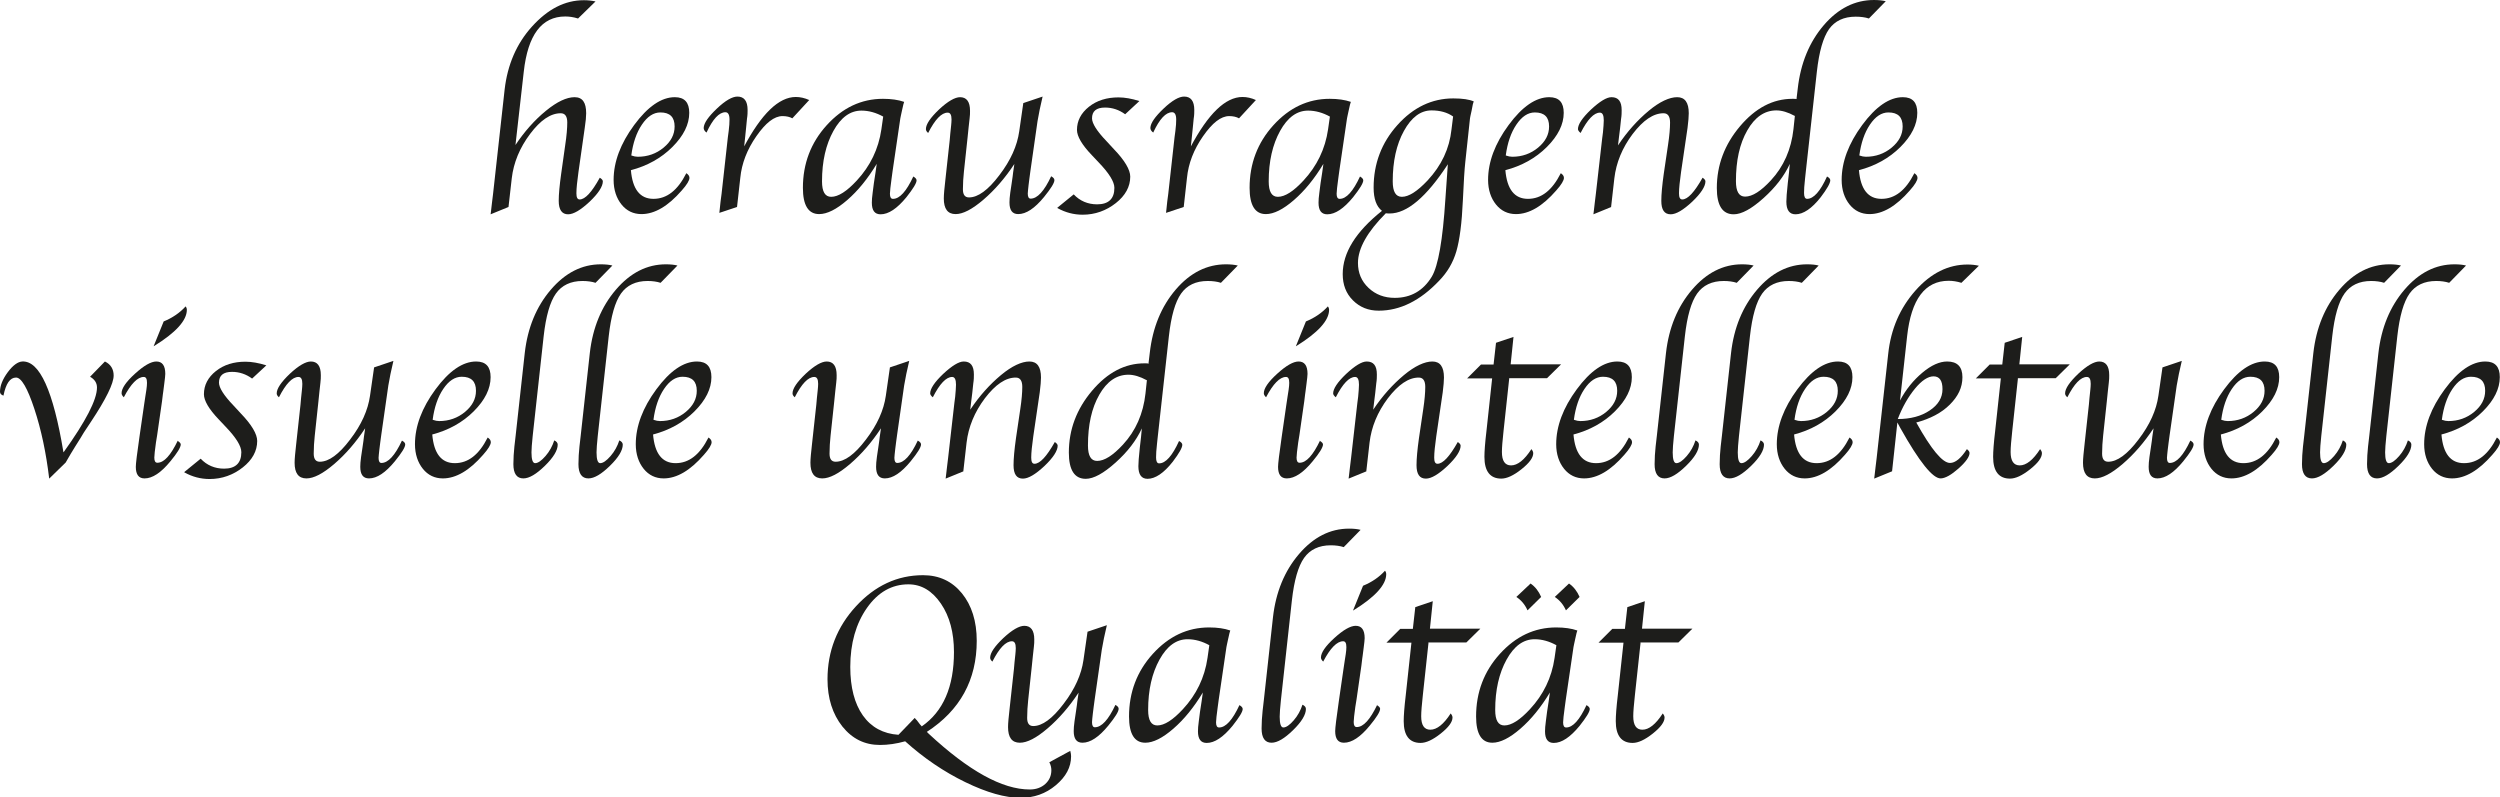
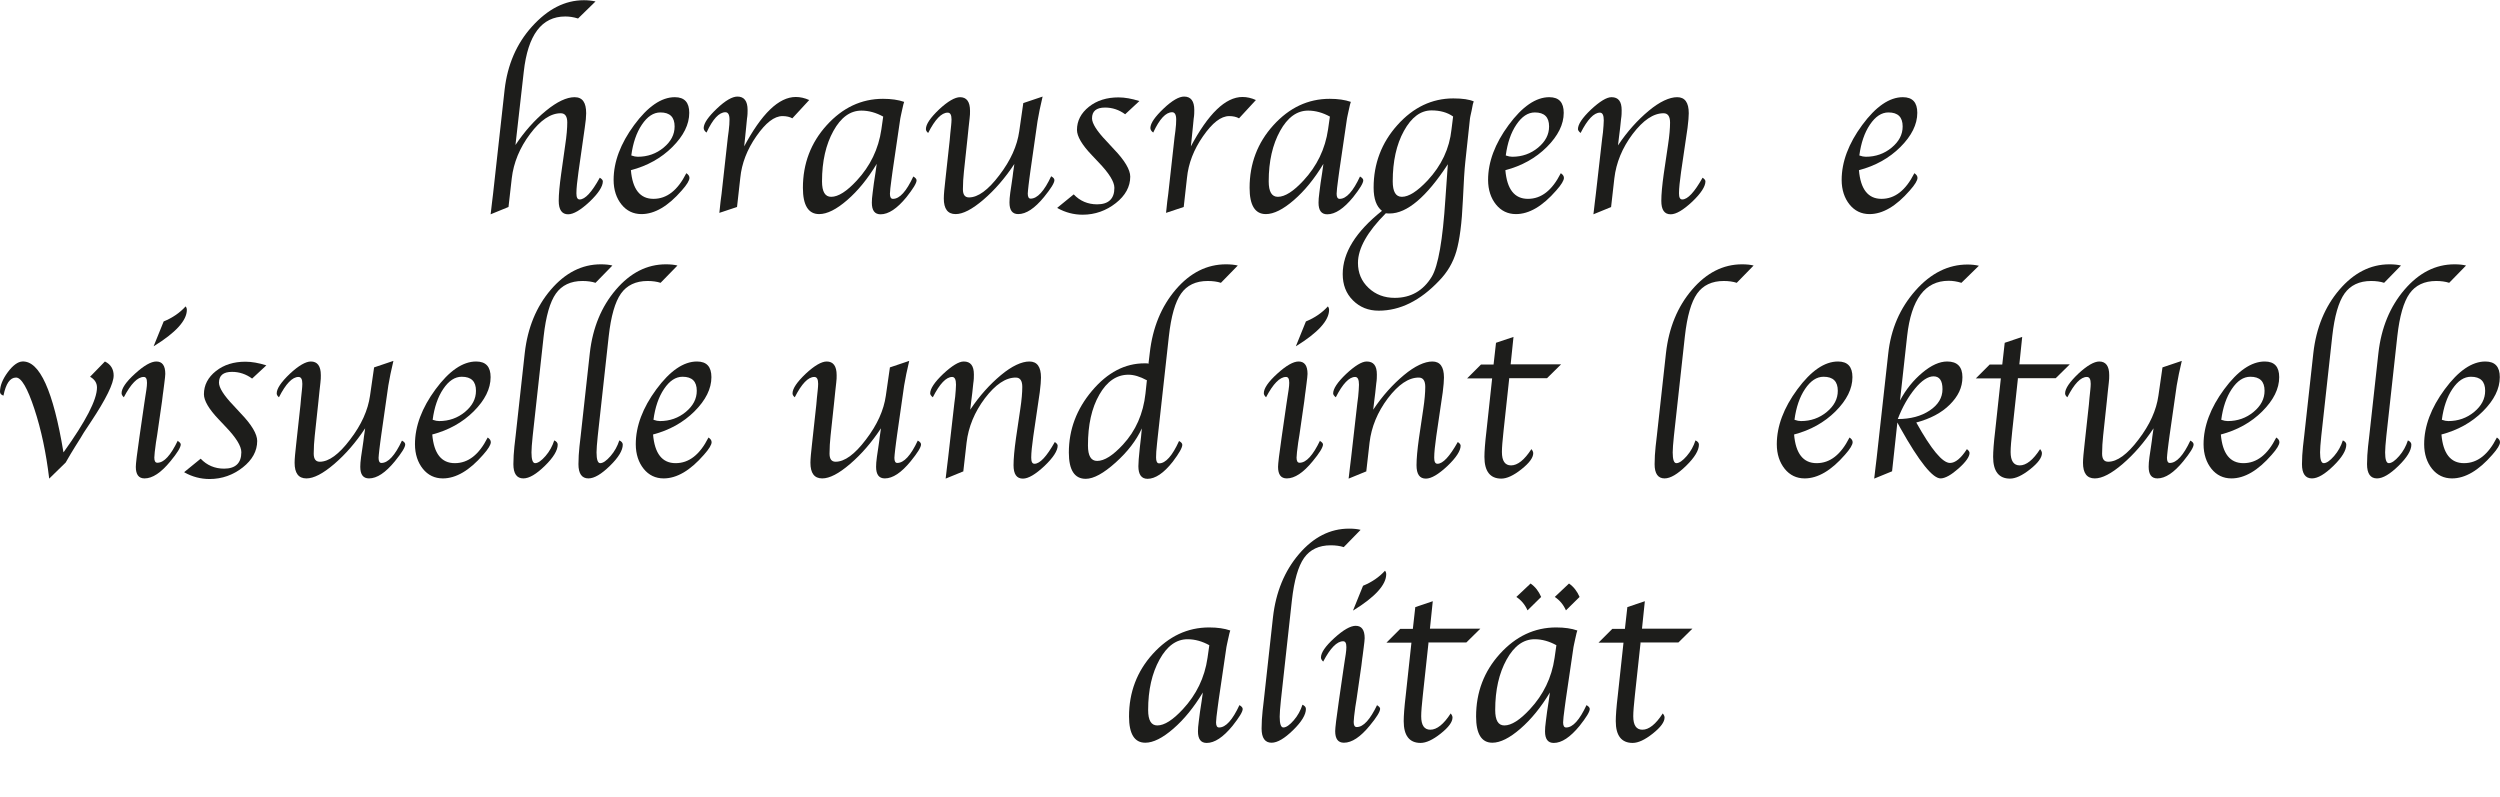
<svg xmlns="http://www.w3.org/2000/svg" id="Ebene_2" viewBox="0 0 122.96 39.22">
  <defs>
    <style>.cls-1{fill:#1d1d1b;}</style>
  </defs>
  <g id="Ebene_1-2">
    <g>
      <path class="cls-1" d="M25.34,7.15c.46-.69,.96-1.25,1.51-1.7s1.02-.67,1.41-.67,.57,.26,.57,.79c0,.16-.02,.4-.07,.72l-.31,2.18c-.06,.44-.1,.78-.1,1.04,0,.2,.05,.3,.16,.3,.27,0,.6-.36,.99-1.07,.1,.06,.15,.12,.15,.18,0,.25-.22,.59-.65,1-.44,.41-.79,.62-1.06,.62-.3,0-.46-.22-.46-.66,0-.32,.04-.76,.12-1.33l.2-1.42c.07-.46,.1-.83,.1-1.11,0-.3-.11-.45-.32-.45-.5,0-1,.34-1.51,1.02s-.81,1.41-.9,2.18l-.16,1.41-.88,.36,.02-.16,.05-.43,.05-.41,.57-5.14c.14-1.21,.58-2.25,1.35-3.1s1.61-1.29,2.55-1.29c.2,0,.38,.02,.57,.06l-.86,.84c-.22-.07-.43-.1-.63-.1-1.16,0-1.84,.91-2.04,2.72l-.41,3.62Z" />
      <path class="cls-1" d="M33.76,8.52c.1,.07,.15,.14,.15,.23,0,.12-.12,.33-.38,.62-.67,.77-1.33,1.16-1.98,1.16-.4,0-.73-.16-.98-.47s-.39-.72-.39-1.21c0-.89,.34-1.79,1.01-2.7s1.34-1.37,2-1.37c.48,0,.71,.26,.71,.77,0,.57-.28,1.13-.83,1.68s-1.24,.93-2.04,1.14c.08,.94,.45,1.41,1.11,1.41s1.19-.42,1.61-1.25Zm-2.7-.87c.11,.04,.22,.06,.31,.06,.48,0,.91-.15,1.27-.45s.54-.64,.54-1.04c0-.46-.23-.69-.7-.69-.34,0-.64,.2-.91,.6s-.44,.91-.52,1.51Z" />
      <path class="cls-1" d="M36.58,7.24c.87-1.64,1.72-2.47,2.56-2.47,.22,0,.44,.05,.66,.15l-.83,.9c-.12-.07-.29-.11-.48-.11-.41,0-.83,.33-1.29,.99s-.72,1.34-.79,2.05l-.16,1.43-.87,.29,.02-.18,.04-.38,.05-.38,.31-2.79,.04-.3c.03-.23,.04-.42,.04-.56,0-.24-.07-.36-.2-.36-.31,0-.62,.33-.93,1-.1-.07-.14-.15-.14-.23,.01-.24,.23-.55,.65-.95s.76-.59,1.01-.59c.33,0,.5,.22,.5,.66,0,.11,0,.25-.03,.43l-.04,.41-.05,.49-.05,.48Z" />
      <path class="cls-1" d="M43.12,8.06c-.44,.73-.92,1.32-1.45,1.78-.53,.46-.99,.69-1.38,.69-.53,0-.8-.43-.8-1.29,0-1.19,.39-2.22,1.17-3.08s1.7-1.3,2.77-1.3c.41,0,.75,.05,1.04,.15-.02,.07-.03,.11-.04,.13l-.07,.31c-.05,.21-.07,.34-.08,.38l-.38,2.59-.05,.37c-.05,.37-.08,.62-.08,.74,0,.17,.05,.25,.15,.25,.33,0,.66-.37,1-1.1,.1,.06,.16,.12,.16,.19,0,.14-.17,.41-.5,.83-.46,.56-.88,.84-1.27,.84-.29,0-.43-.19-.43-.57,0-.12,.01-.28,.04-.49l.06-.47,.08-.52,.06-.43Zm.33-2.32c-.36-.2-.72-.3-1.08-.3-.55,0-1.01,.33-1.38,1-.37,.67-.56,1.49-.56,2.48,0,.51,.15,.76,.45,.76,.35,0,.77-.27,1.26-.8,.66-.71,1.07-1.55,1.21-2.52l.09-.63Z" />
      <path class="cls-1" d="M49.88,8.08c-.45,.68-.95,1.26-1.51,1.74s-1.01,.71-1.37,.71c-.39,0-.58-.26-.58-.77,0-.19,.03-.51,.08-.94l.21-1.92s.01-.14,.03-.34l.04-.38c.01-.11,.02-.21,.02-.3,0-.23-.06-.34-.19-.34-.3,0-.62,.33-.96,1-.07-.06-.11-.12-.11-.19,0-.24,.22-.56,.65-.97,.43-.4,.78-.6,1.03-.6,.32,0,.49,.22,.49,.67,0,.11,0,.23-.02,.37l-.05,.45-.05,.49-.18,1.68c-.03,.29-.05,.57-.05,.87,0,.27,.1,.4,.3,.4,.44,0,.94-.36,1.49-1.09,.56-.73,.88-1.45,.98-2.16l.2-1.39,.95-.32c-.11,.45-.19,.86-.25,1.21l-.35,2.45c-.02,.15-.04,.27-.05,.37l-.04,.32c-.02,.2-.04,.34-.04,.42,0,.17,.05,.25,.14,.25,.33,0,.67-.37,1.01-1.1,.11,.06,.16,.12,.16,.19,0,.14-.17,.41-.51,.83-.46,.56-.88,.84-1.27,.84-.29,0-.43-.19-.43-.57,0-.12,.01-.28,.04-.49l.07-.47c.04-.25,.06-.43,.07-.52l.06-.41Z" />
      <path class="cls-1" d="M52,10.22l.81-.66c.3,.32,.69,.49,1.15,.49,.56,0,.85-.27,.85-.81,0-.3-.26-.72-.78-1.26l-.33-.35c-.49-.51-.73-.93-.73-1.24,0-.45,.2-.83,.59-1.14s.88-.46,1.45-.46c.31,0,.65,.06,1.03,.18l-.7,.65c-.3-.22-.63-.33-.99-.33-.43,0-.64,.18-.64,.53,0,.25,.24,.63,.71,1.12l.36,.39c.54,.56,.81,1.02,.81,1.36,0,.49-.24,.93-.71,1.3s-1.02,.57-1.63,.57c-.44,0-.85-.11-1.23-.32Z" />
      <path class="cls-1" d="M58.55,7.24c.87-1.64,1.72-2.47,2.56-2.47,.22,0,.44,.05,.66,.15l-.83,.9c-.12-.07-.29-.11-.48-.11-.41,0-.83,.33-1.29,.99s-.72,1.34-.79,2.05l-.16,1.43-.87,.29,.02-.18,.04-.38,.05-.38,.31-2.79,.04-.3c.03-.23,.04-.42,.04-.56,0-.24-.07-.36-.2-.36-.31,0-.62,.33-.93,1-.1-.07-.14-.15-.14-.23,.01-.24,.23-.55,.65-.95s.76-.59,1.01-.59c.33,0,.5,.22,.5,.66,0,.11,0,.25-.03,.43l-.04,.41-.05,.49-.05,.48Z" />
      <path class="cls-1" d="M65.09,8.06c-.44,.73-.92,1.32-1.45,1.78-.53,.46-.99,.69-1.38,.69-.53,0-.8-.43-.8-1.29,0-1.19,.39-2.22,1.17-3.08s1.7-1.3,2.77-1.3c.41,0,.75,.05,1.04,.15-.02,.07-.03,.11-.04,.13l-.07,.31c-.05,.21-.07,.34-.08,.38l-.38,2.59-.05,.37c-.05,.37-.08,.62-.08,.74,0,.17,.05,.25,.15,.25,.33,0,.66-.37,1-1.1,.1,.06,.16,.12,.16,.19,0,.14-.17,.41-.5,.83-.46,.56-.88,.84-1.27,.84-.29,0-.43-.19-.43-.57,0-.12,.01-.28,.04-.49l.06-.47,.08-.52,.06-.43Zm.33-2.32c-.36-.2-.72-.3-1.08-.3-.55,0-1.01,.33-1.38,1-.37,.67-.56,1.49-.56,2.48,0,.51,.15,.76,.45,.76,.35,0,.77-.27,1.26-.8,.66-.71,1.07-1.55,1.21-2.52l.09-.63Z" />
      <path class="cls-1" d="M72.48,5c-.02,.07-.03,.11-.04,.13l-.06,.31c-.05,.23-.08,.35-.08,.38l-.23,2.14c-.04,.36-.08,.99-.12,1.89-.05,1.13-.16,1.96-.32,2.51s-.44,1.03-.85,1.45c-.93,.98-1.92,1.47-2.97,1.47-.51,0-.93-.17-1.27-.51-.34-.34-.5-.77-.5-1.29,0-1.05,.64-2.08,1.93-3.11-.27-.21-.41-.59-.41-1.14,0-1.18,.39-2.21,1.17-3.08s1.7-1.31,2.75-1.31c.45,0,.79,.05,1.01,.15Zm-1.27,3.08c-1.05,1.61-2.01,2.42-2.86,2.42-.04,0-.1,0-.19-.01-.91,.91-1.37,1.73-1.37,2.44,0,.49,.17,.9,.52,1.23,.35,.33,.78,.49,1.29,.49,.79,0,1.4-.35,1.82-1.04,.32-.54,.54-1.81,.67-3.82,.05-.76,.09-1.33,.12-1.7Zm.26-2.35c-.28-.2-.64-.3-1.06-.3-.54,0-.99,.34-1.36,1.01s-.55,1.5-.55,2.48c0,.51,.15,.76,.45,.76,.34,0,.76-.27,1.26-.8,.69-.74,1.08-1.57,1.18-2.51l.08-.64Z" />
      <path class="cls-1" d="M76.77,8.52c.1,.07,.15,.14,.15,.23,0,.12-.12,.33-.38,.62-.67,.77-1.33,1.16-1.98,1.16-.4,0-.73-.16-.98-.47s-.39-.72-.39-1.21c0-.89,.34-1.79,1.01-2.7s1.34-1.37,2-1.37c.48,0,.71,.26,.71,.77,0,.57-.28,1.13-.83,1.68s-1.24,.93-2.04,1.14c.08,.94,.45,1.41,1.11,1.41s1.19-.42,1.61-1.25Zm-2.7-.87c.11,.04,.22,.06,.31,.06,.48,0,.91-.15,1.27-.45s.54-.64,.54-1.04c0-.46-.23-.69-.7-.69-.34,0-.64,.2-.91,.6s-.44,.91-.52,1.51Z" />
      <path class="cls-1" d="M79.25,10.18l-.88,.36,.02-.16,.05-.43,.05-.41,.31-2.72,.04-.31c.02-.24,.04-.44,.04-.59,0-.25-.06-.38-.19-.38-.29,0-.61,.33-.95,1-.09-.07-.13-.14-.13-.19,0-.23,.21-.55,.64-.96,.43-.4,.77-.61,1.01-.61,.34,0,.5,.21,.5,.64,0,.11,0,.26-.03,.44l-.05,.47-.05,.4-.05,.42c.46-.69,.97-1.25,1.51-1.7s1.02-.67,1.4-.67,.57,.26,.57,.79c0,.16-.02,.4-.06,.72l-.32,2.18c-.06,.44-.1,.78-.1,1.04,0,.2,.05,.3,.16,.3,.27,0,.6-.36,1-1.07,.09,.06,.14,.12,.14,.18,0,.25-.22,.59-.65,1-.44,.41-.79,.62-1.06,.62-.31,0-.46-.22-.46-.66,0-.32,.04-.76,.12-1.33l.21-1.42c.07-.46,.1-.83,.1-1.1,0-.31-.11-.46-.32-.46-.5,0-1,.34-1.52,1.02-.51,.68-.81,1.41-.9,2.18l-.16,1.41Z" />
-       <path class="cls-1" d="M88.36,4.86l.06-.5c.14-1.25,.57-2.29,1.28-3.12s1.54-1.24,2.47-1.24c.22,0,.42,.02,.58,.06l-.83,.85c-.18-.06-.4-.09-.65-.09-.59,0-1.02,.21-1.31,.61-.29,.41-.49,1.11-.6,2.1l-.54,4.88-.04,.37c-.04,.33-.05,.57-.05,.71,0,.19,.05,.29,.15,.29,.32,0,.65-.37,.98-1.1,.11,.06,.16,.12,.16,.19,0,.14-.16,.42-.47,.83-.44,.56-.86,.84-1.24,.84-.3,0-.45-.21-.45-.62,0-.15,.02-.46,.07-.91l.06-.52,.04-.43c-.27,.59-.7,1.15-1.29,1.68-.59,.53-1.08,.8-1.47,.8-.55,0-.83-.43-.83-1.29,0-1.13,.38-2.14,1.14-3.04s1.62-1.35,2.58-1.35c.05,0,.12,0,.23,.01Zm-.09,.84c-.33-.18-.63-.27-.9-.27-.58,0-1.06,.33-1.43,.98-.38,.66-.56,1.49-.56,2.5,0,.51,.15,.76,.45,.76,.36,0,.78-.27,1.27-.8,.63-.68,1-1.52,1.11-2.52l.07-.66Z" />
      <path class="cls-1" d="M94.16,8.52c.1,.07,.15,.14,.15,.23,0,.12-.12,.33-.38,.62-.67,.77-1.33,1.16-1.98,1.16-.4,0-.73-.16-.98-.47s-.39-.72-.39-1.21c0-.89,.34-1.79,1.01-2.7s1.34-1.37,2-1.37c.48,0,.71,.26,.71,.77,0,.57-.28,1.13-.83,1.68s-1.24,.93-2.04,1.14c.08,.94,.45,1.41,1.11,1.41s1.19-.42,1.61-1.25Zm-2.7-.87c.11,.04,.22,.06,.31,.06,.48,0,.91-.15,1.27-.45s.54-.64,.54-1.04c0-.46-.23-.69-.7-.69-.34,0-.64,.2-.91,.6s-.44,.91-.52,1.51Z" />
      <path class="cls-1" d="M3.13,22.24c1.09-1.52,1.64-2.58,1.64-3.18,0-.22-.11-.4-.34-.53l.73-.75c.29,.14,.43,.38,.43,.69,0,.39-.37,1.15-1.12,2.28-.16,.24-.28,.42-.35,.53l-.15,.25-.27,.43c-.15,.23-.3,.5-.47,.79l-.81,.79c-.15-1.26-.39-2.4-.73-3.43s-.64-1.54-.9-1.54c-.3,0-.5,.3-.62,.89-.11-.04-.17-.1-.17-.19,0-.3,.13-.62,.38-.96s.5-.52,.72-.53c.85-.04,1.52,1.45,2.02,4.46Z" />
      <path class="cls-1" d="M8.73,21.68c.1,.06,.16,.12,.16,.18,0,.14-.17,.42-.51,.83-.46,.56-.88,.84-1.27,.84-.29,0-.43-.19-.43-.57,0-.16,.06-.65,.18-1.48l.23-1.59,.06-.4,.05-.32c.02-.14,.03-.25,.03-.34,0-.2-.05-.29-.16-.29-.3,0-.63,.33-.98,1-.07-.07-.11-.13-.11-.2,0-.24,.22-.56,.66-.96s.79-.6,1.05-.6c.29,0,.44,.2,.44,.61,0,.08-.02,.24-.05,.48l-.05,.39s-.03,.19-.06,.47l-.24,1.67-.06,.37c-.05,.37-.08,.62-.08,.74,0,.17,.05,.25,.15,.25,.33,0,.66-.37,1.01-1.1Zm-1.17-4.66l.49-1.21c.44-.18,.8-.43,1.08-.74,.04,.05,.06,.11,.06,.17,0,.52-.54,1.12-1.63,1.79Z" />
      <path class="cls-1" d="M9.06,23.22l.81-.66c.3,.32,.69,.49,1.15,.49,.56,0,.85-.27,.85-.81,0-.3-.26-.72-.78-1.26l-.33-.35c-.49-.51-.73-.93-.73-1.24,0-.45,.2-.83,.59-1.14s.88-.46,1.45-.46c.31,0,.65,.06,1.03,.18l-.7,.65c-.3-.22-.63-.33-.99-.33-.43,0-.64,.18-.64,.53,0,.25,.24,.63,.71,1.12l.36,.39c.54,.56,.81,1.02,.81,1.36,0,.49-.24,.93-.71,1.3s-1.02,.57-1.63,.57c-.44,0-.85-.11-1.23-.32Z" />
-       <path class="cls-1" d="M17.95,21.08c-.45,.68-.95,1.26-1.51,1.74s-1.01,.71-1.37,.71c-.39,0-.58-.26-.58-.77,0-.19,.03-.5,.08-.94l.21-1.92s.01-.14,.03-.34l.04-.38c.01-.11,.02-.21,.02-.3,0-.23-.06-.34-.19-.34-.3,0-.62,.33-.96,1-.07-.06-.11-.12-.11-.19,0-.24,.22-.56,.65-.97,.43-.4,.78-.6,1.03-.6,.32,0,.49,.22,.49,.67,0,.11,0,.23-.02,.37l-.05,.45-.05,.49-.18,1.68c-.03,.29-.05,.57-.05,.87,0,.27,.1,.4,.3,.4,.44,0,.94-.36,1.49-1.09,.56-.73,.88-1.45,.98-2.16l.2-1.39,.95-.32c-.11,.45-.19,.86-.25,1.21l-.35,2.45c-.02,.15-.04,.27-.05,.37l-.04,.32c-.02,.2-.04,.34-.04,.42,0,.17,.05,.25,.14,.25,.33,0,.67-.37,1.01-1.1,.11,.06,.16,.12,.16,.19,0,.14-.17,.41-.51,.83-.46,.56-.88,.84-1.27,.84-.29,0-.43-.19-.43-.57,0-.12,.01-.28,.04-.49l.07-.47c.04-.25,.06-.43,.07-.52l.06-.41Z" />
+       <path class="cls-1" d="M17.95,21.08c-.45,.68-.95,1.26-1.51,1.74s-1.01,.71-1.37,.71c-.39,0-.58-.26-.58-.77,0-.19,.03-.5,.08-.94l.21-1.92s.01-.14,.03-.34l.04-.38c.01-.11,.02-.21,.02-.3,0-.23-.06-.34-.19-.34-.3,0-.62,.33-.96,1-.07-.06-.11-.12-.11-.19,0-.24,.22-.56,.65-.97,.43-.4,.78-.6,1.03-.6,.32,0,.49,.22,.49,.67,0,.11,0,.23-.02,.37l-.05,.45-.05,.49-.18,1.68c-.03,.29-.05,.57-.05,.87,0,.27,.1,.4,.3,.4,.44,0,.94-.36,1.49-1.09,.56-.73,.88-1.45,.98-2.16l.2-1.39,.95-.32c-.11,.45-.19,.86-.25,1.21l-.35,2.45c-.02,.15-.04,.27-.05,.37l-.04,.32c-.02,.2-.04,.34-.04,.42,0,.17,.05,.25,.14,.25,.33,0,.67-.37,1.01-1.1,.11,.06,.16,.12,.16,.19,0,.14-.17,.41-.51,.83-.46,.56-.88,.84-1.27,.84-.29,0-.43-.19-.43-.57,0-.12,.01-.28,.04-.49l.07-.47c.04-.25,.06-.43,.07-.52l.06-.41" />
      <path class="cls-1" d="M23.99,21.52c.1,.07,.15,.14,.15,.23,0,.12-.12,.33-.38,.62-.67,.77-1.33,1.16-1.98,1.16-.4,0-.73-.16-.98-.47s-.39-.72-.39-1.21c0-.89,.34-1.79,1.01-2.7s1.34-1.37,2-1.37c.48,0,.71,.26,.71,.77,0,.57-.28,1.13-.83,1.68s-1.24,.93-2.04,1.14c.08,.94,.45,1.41,1.11,1.41s1.19-.42,1.61-1.25Zm-2.7-.87c.11,.04,.22,.06,.31,.06,.48,0,.91-.15,1.27-.45s.54-.64,.54-1.04c0-.46-.23-.69-.7-.69-.34,0-.64,.2-.91,.6s-.44,.91-.52,1.51Z" />
      <path class="cls-1" d="M27.26,21.66c.11,.05,.17,.12,.17,.21,0,.28-.21,.63-.63,1.04s-.77,.62-1.06,.62c-.32,0-.49-.23-.49-.7,0-.29,.02-.58,.05-.87l.06-.52,.45-4.08c.14-1.24,.57-2.28,1.28-3.11,.71-.83,1.53-1.25,2.46-1.25,.23,0,.42,.02,.57,.06l-.83,.85c-.18-.06-.4-.09-.64-.09-.58,0-1.02,.21-1.31,.62-.29,.41-.49,1.11-.6,2.09l-.54,4.91c-.04,.38-.06,.65-.06,.81,0,.35,.06,.53,.18,.53,.14,0,.31-.12,.51-.35s.34-.49,.43-.77Z" />
      <path class="cls-1" d="M30.46,21.66c.11,.05,.17,.12,.17,.21,0,.28-.21,.63-.63,1.04s-.77,.62-1.06,.62c-.32,0-.49-.23-.49-.7,0-.29,.02-.58,.05-.87l.06-.52,.45-4.08c.14-1.24,.57-2.28,1.28-3.11,.71-.83,1.53-1.25,2.46-1.25,.23,0,.42,.02,.57,.06l-.83,.85c-.18-.06-.4-.09-.64-.09-.58,0-1.02,.21-1.31,.62-.29,.41-.49,1.11-.6,2.09l-.54,4.91c-.04,.38-.06,.65-.06,.81,0,.35,.06,.53,.18,.53,.14,0,.31-.12,.51-.35s.34-.49,.43-.77Z" />
      <path class="cls-1" d="M34.85,21.52c.1,.07,.15,.14,.15,.23,0,.12-.12,.33-.38,.62-.67,.77-1.33,1.16-1.98,1.16-.4,0-.73-.16-.98-.47s-.39-.72-.39-1.21c0-.89,.34-1.79,1.01-2.7s1.34-1.37,2-1.37c.48,0,.71,.26,.71,.77,0,.57-.28,1.13-.83,1.68s-1.24,.93-2.04,1.14c.08,.94,.45,1.41,1.11,1.41s1.19-.42,1.61-1.25Zm-2.7-.87c.11,.04,.22,.06,.31,.06,.48,0,.91-.15,1.27-.45s.54-.64,.54-1.04c0-.46-.23-.69-.7-.69-.34,0-.64,.2-.91,.6s-.44,.91-.52,1.51Z" />
      <path class="cls-1" d="M43.32,21.08c-.45,.68-.95,1.26-1.51,1.74s-1.01,.71-1.37,.71c-.39,0-.58-.26-.58-.77,0-.19,.03-.5,.08-.94l.21-1.92s.01-.14,.03-.34l.04-.38c.01-.11,.02-.21,.02-.3,0-.23-.06-.34-.19-.34-.3,0-.62,.33-.96,1-.07-.06-.11-.12-.11-.19,0-.24,.22-.56,.65-.97,.43-.4,.78-.6,1.03-.6,.32,0,.49,.22,.49,.67,0,.11,0,.23-.02,.37l-.05,.45-.05,.49-.18,1.68c-.03,.29-.05,.57-.05,.87,0,.27,.1,.4,.3,.4,.44,0,.94-.36,1.49-1.09,.56-.73,.88-1.45,.98-2.16l.2-1.39,.95-.32c-.11,.45-.19,.86-.25,1.21l-.35,2.45c-.02,.15-.04,.27-.05,.37l-.04,.32c-.02,.2-.04,.34-.04,.42,0,.17,.05,.25,.14,.25,.33,0,.67-.37,1.01-1.1,.11,.06,.16,.12,.16,.19,0,.14-.17,.41-.51,.83-.46,.56-.88,.84-1.27,.84-.29,0-.43-.19-.43-.57,0-.12,.01-.28,.04-.49l.07-.47c.04-.25,.06-.43,.07-.52l.06-.41Z" />
      <path class="cls-1" d="M47.39,23.18l-.88,.36,.02-.16,.05-.43,.05-.41,.31-2.72,.04-.31c.02-.24,.04-.44,.04-.59,0-.25-.06-.38-.19-.38-.29,0-.61,.33-.95,1-.09-.07-.13-.14-.13-.19,0-.23,.21-.55,.64-.96,.43-.4,.77-.61,1.01-.61,.34,0,.5,.21,.5,.64,0,.11,0,.26-.03,.44l-.05,.47-.05,.4-.05,.42c.46-.69,.97-1.25,1.51-1.7s1.02-.67,1.4-.67,.57,.26,.57,.79c0,.16-.02,.4-.06,.72l-.32,2.18c-.06,.44-.1,.78-.1,1.04,0,.2,.05,.3,.16,.3,.27,0,.6-.36,1-1.07,.09,.06,.14,.12,.14,.18,0,.25-.22,.59-.65,1-.44,.41-.79,.62-1.06,.62-.31,0-.46-.22-.46-.66,0-.32,.04-.76,.12-1.33l.21-1.42c.07-.46,.1-.83,.1-1.1,0-.31-.11-.46-.32-.46-.5,0-1,.34-1.52,1.02-.51,.68-.81,1.41-.9,2.18l-.16,1.41Z" />
      <path class="cls-1" d="M56.49,17.86l.06-.5c.14-1.25,.57-2.29,1.28-3.12s1.54-1.24,2.47-1.24c.22,0,.42,.02,.58,.06l-.83,.85c-.18-.06-.4-.09-.65-.09-.59,0-1.02,.21-1.31,.62-.29,.41-.49,1.11-.6,2.1l-.54,4.88-.04,.37c-.04,.33-.05,.57-.05,.71,0,.19,.05,.29,.15,.29,.32,0,.65-.37,.98-1.1,.11,.06,.16,.12,.16,.19,0,.14-.16,.42-.47,.83-.44,.56-.86,.84-1.24,.84-.3,0-.45-.21-.45-.62,0-.15,.02-.46,.07-.91l.06-.52,.04-.43c-.27,.59-.7,1.15-1.29,1.68-.59,.53-1.08,.8-1.47,.8-.55,0-.83-.43-.83-1.29,0-1.13,.38-2.14,1.14-3.04s1.62-1.35,2.58-1.35c.05,0,.12,0,.23,.01Zm-.09,.84c-.33-.18-.63-.27-.9-.27-.58,0-1.06,.33-1.43,.98-.38,.66-.56,1.49-.56,2.5,0,.51,.15,.76,.45,.76,.36,0,.78-.27,1.27-.8,.63-.68,1-1.52,1.11-2.52l.07-.66Z" />
      <path class="cls-1" d="M64.91,21.68c.1,.06,.16,.12,.16,.18,0,.14-.17,.42-.51,.83-.46,.56-.88,.84-1.27,.84-.29,0-.43-.19-.43-.57,0-.16,.06-.65,.18-1.48l.23-1.59,.06-.4,.05-.32c.02-.14,.03-.25,.03-.34,0-.2-.05-.29-.16-.29-.3,0-.63,.33-.98,1-.07-.07-.11-.13-.11-.2,0-.24,.22-.56,.66-.96s.79-.6,1.05-.6c.29,0,.44,.2,.44,.61,0,.08-.02,.24-.05,.48l-.05,.39s-.03,.19-.06,.47l-.24,1.67-.06,.37c-.05,.37-.08,.62-.08,.74,0,.17,.05,.25,.15,.25,.33,0,.66-.37,1.01-1.1Zm-1.17-4.66l.49-1.21c.44-.18,.8-.43,1.08-.74,.04,.05,.06,.11,.06,.17,0,.52-.54,1.12-1.63,1.79Z" />
      <path class="cls-1" d="M67.21,23.18l-.88,.36,.02-.16,.05-.43,.05-.41,.31-2.72,.04-.31c.02-.24,.04-.44,.04-.59,0-.25-.06-.38-.19-.38-.29,0-.61,.33-.95,1-.09-.07-.13-.14-.13-.19,0-.23,.21-.55,.64-.96,.43-.4,.77-.61,1.01-.61,.34,0,.5,.21,.5,.64,0,.11,0,.26-.03,.44l-.05,.47-.05,.4-.05,.42c.46-.69,.97-1.25,1.51-1.7s1.02-.67,1.4-.67,.57,.26,.57,.79c0,.16-.02,.4-.06,.72l-.32,2.18c-.06,.44-.1,.78-.1,1.04,0,.2,.05,.3,.16,.3,.27,0,.6-.36,1-1.07,.09,.06,.14,.12,.14,.18,0,.25-.22,.59-.65,1-.44,.41-.79,.62-1.06,.62-.31,0-.46-.22-.46-.66,0-.32,.04-.76,.12-1.33l.21-1.42c.07-.46,.1-.83,.1-1.1,0-.31-.11-.46-.32-.46-.5,0-1,.34-1.52,1.02-.51,.68-.81,1.41-.9,2.18l-.16,1.41Z" />
      <path class="cls-1" d="M74.23,18.61l-.28,2.59c-.05,.46-.08,.81-.08,1.03,0,.44,.15,.66,.45,.66,.32,0,.66-.27,1-.8,.06,.07,.09,.14,.09,.2,0,.22-.19,.48-.58,.79s-.72,.46-.99,.46c-.55,0-.83-.36-.83-1.07,0-.26,.03-.69,.1-1.27l.28-2.59h-1.23l.68-.68h.62l.12-1.07,.86-.29-.14,1.35h2.48l-.69,.68h-1.88Z" />
-       <path class="cls-1" d="M80.12,21.52c.1,.07,.15,.14,.15,.23,0,.12-.12,.33-.38,.62-.67,.77-1.33,1.16-1.98,1.16-.4,0-.73-.16-.98-.47s-.39-.72-.39-1.21c0-.89,.34-1.79,1.01-2.7s1.34-1.37,2-1.37c.48,0,.71,.26,.71,.77,0,.57-.28,1.13-.83,1.68s-1.24,.93-2.04,1.14c.08,.94,.45,1.41,1.11,1.41s1.19-.42,1.61-1.25Zm-2.7-.87c.11,.04,.22,.06,.31,.06,.48,0,.91-.15,1.27-.45s.54-.64,.54-1.04c0-.46-.23-.69-.7-.69-.34,0-.64,.2-.91,.6s-.44,.91-.52,1.51Z" />
      <path class="cls-1" d="M83.39,21.66c.11,.05,.17,.12,.17,.21,0,.28-.21,.63-.63,1.04s-.77,.62-1.06,.62c-.32,0-.49-.23-.49-.7,0-.29,.02-.58,.05-.87l.06-.52,.45-4.08c.14-1.24,.57-2.28,1.28-3.11,.71-.83,1.53-1.25,2.46-1.25,.23,0,.42,.02,.57,.06l-.83,.85c-.18-.06-.4-.09-.64-.09-.58,0-1.02,.21-1.31,.62-.29,.41-.49,1.11-.6,2.09l-.54,4.91c-.04,.38-.06,.65-.06,.81,0,.35,.06,.53,.18,.53,.14,0,.31-.12,.51-.35s.34-.49,.43-.77Z" />
-       <path class="cls-1" d="M86.59,21.66c.11,.05,.17,.12,.17,.21,0,.28-.21,.63-.63,1.04s-.77,.62-1.06,.62c-.32,0-.49-.23-.49-.7,0-.29,.02-.58,.05-.87l.06-.52,.45-4.08c.14-1.24,.57-2.28,1.28-3.11,.71-.83,1.53-1.25,2.46-1.25,.23,0,.42,.02,.57,.06l-.83,.85c-.18-.06-.4-.09-.64-.09-.58,0-1.02,.21-1.31,.62-.29,.41-.49,1.11-.6,2.09l-.54,4.91c-.04,.38-.06,.65-.06,.81,0,.35,.06,.53,.18,.53,.14,0,.31-.12,.51-.35s.34-.49,.43-.77Z" />
      <path class="cls-1" d="M90.97,21.52c.1,.07,.15,.14,.15,.23,0,.12-.12,.33-.38,.62-.67,.77-1.33,1.16-1.98,1.16-.4,0-.73-.16-.98-.47s-.39-.72-.39-1.21c0-.89,.34-1.79,1.01-2.7s1.34-1.37,2-1.37c.48,0,.71,.26,.71,.77,0,.57-.28,1.13-.83,1.68s-1.24,.93-2.04,1.14c.08,.94,.45,1.41,1.11,1.41s1.19-.42,1.61-1.25Zm-2.7-.87c.11,.04,.22,.06,.31,.06,.48,0,.91-.15,1.27-.45s.54-.64,.54-1.04c0-.46-.23-.69-.7-.69-.34,0-.64,.2-.91,.6s-.44,.91-.52,1.51Z" />
      <path class="cls-1" d="M93.45,19.7c.29-.55,.66-1,1.1-1.37,.44-.37,.85-.55,1.22-.55,.5,0,.75,.26,.75,.77s-.21,.94-.62,1.35-.97,.7-1.65,.88c.74,1.33,1.29,1.99,1.66,1.99,.26,0,.54-.23,.83-.68,.09,.07,.13,.13,.13,.19,0,.18-.18,.44-.54,.76-.36,.32-.65,.48-.87,.49-.39,.02-1.06-.81-2-2.49l-.14-.26-.26,2.4-.88,.36,.02-.16,.05-.43,.05-.41,.57-5.14c.13-1.22,.58-2.25,1.34-3.11,.76-.86,1.62-1.28,2.56-1.28,.2,0,.38,.02,.56,.06l-.86,.84c-.22-.07-.43-.1-.63-.1-1.16,0-1.84,.91-2.04,2.72l-.35,3.17Zm-.11,.91c.63,0,1.15-.14,1.57-.42,.42-.28,.63-.63,.63-1.05s-.15-.63-.44-.63c-.27,0-.58,.2-.91,.6s-.62,.9-.85,1.5Z" />
      <path class="cls-1" d="M99.25,18.61l-.28,2.59c-.05,.46-.08,.81-.08,1.03,0,.44,.15,.66,.45,.66,.32,0,.66-.27,1-.8,.06,.07,.09,.14,.09,.2,0,.22-.19,.48-.58,.79s-.72,.46-.99,.46c-.55,0-.83-.36-.83-1.07,0-.26,.03-.69,.1-1.27l.28-2.59h-1.23l.68-.68h.62l.12-1.07,.86-.29-.14,1.35h2.48l-.69,.68h-1.88Z" />
      <path class="cls-1" d="M105.91,21.08c-.45,.68-.95,1.26-1.51,1.74s-1.01,.71-1.37,.71c-.39,0-.58-.26-.58-.77,0-.19,.03-.5,.08-.94l.21-1.92s.01-.14,.03-.34l.04-.38c.01-.11,.02-.21,.02-.3,0-.23-.06-.34-.19-.34-.3,0-.62,.33-.96,1-.07-.06-.11-.12-.11-.19,0-.24,.22-.56,.65-.97,.43-.4,.78-.6,1.03-.6,.32,0,.49,.22,.49,.67,0,.11,0,.23-.02,.37l-.05,.45-.05,.49-.18,1.68c-.03,.29-.05,.57-.05,.87,0,.27,.1,.4,.3,.4,.44,0,.94-.36,1.49-1.09,.56-.73,.88-1.45,.98-2.16l.2-1.39,.95-.32c-.11,.45-.19,.86-.25,1.21l-.35,2.45c-.02,.15-.04,.27-.05,.37l-.04,.32c-.02,.2-.04,.34-.04,.42,0,.17,.05,.25,.14,.25,.33,0,.67-.37,1.01-1.1,.11,.06,.16,.12,.16,.19,0,.14-.17,.41-.51,.83-.46,.56-.88,.84-1.27,.84-.29,0-.43-.19-.43-.57,0-.12,.01-.28,.04-.49l.07-.47c.04-.25,.06-.43,.07-.52l.06-.41Z" />
      <path class="cls-1" d="M111.96,21.52c.1,.07,.15,.14,.15,.23,0,.12-.12,.33-.38,.62-.67,.77-1.33,1.16-1.98,1.16-.4,0-.73-.16-.98-.47s-.39-.72-.39-1.21c0-.89,.34-1.79,1.01-2.7s1.34-1.37,2-1.37c.48,0,.71,.26,.71,.77,0,.57-.28,1.13-.83,1.68s-1.24,.93-2.04,1.14c.08,.94,.45,1.41,1.11,1.41s1.19-.42,1.61-1.25Zm-2.7-.87c.11,.04,.22,.06,.31,.06,.48,0,.91-.15,1.27-.45s.54-.64,.54-1.04c0-.46-.23-.69-.7-.69-.34,0-.64,.2-.91,.6s-.44,.91-.52,1.51Z" />
      <path class="cls-1" d="M115.23,21.66c.11,.05,.17,.12,.17,.21,0,.28-.21,.63-.63,1.04s-.77,.62-1.06,.62c-.32,0-.49-.23-.49-.7,0-.29,.02-.58,.05-.87l.06-.52,.45-4.08c.14-1.24,.57-2.28,1.28-3.11,.71-.83,1.53-1.25,2.46-1.25,.23,0,.42,.02,.57,.06l-.83,.85c-.18-.06-.4-.09-.64-.09-.58,0-1.02,.21-1.31,.62-.29,.41-.49,1.11-.6,2.09l-.54,4.91c-.04,.38-.06,.65-.06,.81,0,.35,.06,.53,.18,.53,.14,0,.31-.12,.51-.35s.34-.49,.43-.77Z" />
      <path class="cls-1" d="M118.43,21.66c.11,.05,.17,.12,.17,.21,0,.28-.21,.63-.63,1.04s-.77,.62-1.06,.62c-.32,0-.49-.23-.49-.7,0-.29,.02-.58,.05-.87l.06-.52,.45-4.08c.14-1.24,.57-2.28,1.28-3.11,.71-.83,1.53-1.25,2.46-1.25,.23,0,.42,.02,.57,.06l-.83,.85c-.18-.06-.4-.09-.64-.09-.58,0-1.02,.21-1.31,.62-.29,.41-.49,1.11-.6,2.09l-.54,4.91c-.04,.38-.06,.65-.06,.81,0,.35,.06,.53,.18,.53,.14,0,.31-.12,.51-.35s.34-.49,.43-.77Z" />
      <path class="cls-1" d="M122.81,21.52c.1,.07,.15,.14,.15,.23,0,.12-.12,.33-.38,.62-.67,.77-1.33,1.16-1.98,1.16-.4,0-.73-.16-.98-.47s-.39-.72-.39-1.21c0-.89,.34-1.79,1.01-2.7s1.34-1.37,2-1.37c.48,0,.71,.26,.71,.77,0,.57-.28,1.13-.83,1.68s-1.24,.93-2.04,1.14c.08,.94,.45,1.41,1.11,1.41s1.19-.42,1.61-1.25Zm-2.7-.87c.11,.04,.22,.06,.31,.06,.48,0,.91-.15,1.27-.45s.54-.64,.54-1.04c0-.46-.23-.69-.7-.69-.34,0-.64,.2-.91,.6s-.44,.91-.52,1.51Z" />
-       <path class="cls-1" d="M45.57,35.98l.11,.11c1.96,1.82,3.61,2.74,4.97,2.74,.3,0,.56-.09,.76-.27s.3-.41,.3-.68c0-.12-.03-.26-.1-.39l1.03-.56c.03,.11,.04,.2,.04,.27,0,.53-.25,1-.75,1.42s-1.08,.62-1.73,.62c-.76,0-1.67-.26-2.72-.77s-2.04-1.18-2.96-2.01c-.43,.12-.84,.18-1.24,.18-.75,0-1.36-.3-1.85-.91-.48-.61-.73-1.38-.73-2.32,0-1.38,.47-2.58,1.4-3.59s2.03-1.53,3.3-1.53c.79,0,1.43,.3,1.91,.89,.48,.59,.73,1.37,.73,2.34,0,1.92-.82,3.42-2.46,4.48Zm-.24-.25c1.06-.73,1.59-1.95,1.59-3.66,0-.95-.21-1.75-.64-2.38-.43-.63-.96-.95-1.6-.95-.82,0-1.5,.39-2.04,1.16s-.82,1.74-.82,2.9c0,1.01,.21,1.81,.62,2.39,.41,.58,1,.9,1.75,.95l.8-.83c.05,.06,.08,.1,.1,.11l.16,.21s.04,.04,.08,.09Z" />
-       <path class="cls-1" d="M53.04,34.08c-.45,.68-.95,1.26-1.51,1.74s-1.01,.71-1.37,.71c-.39,0-.58-.26-.58-.77,0-.19,.03-.5,.08-.94l.21-1.92s.01-.14,.03-.34l.04-.38c.01-.11,.02-.21,.02-.3,0-.23-.06-.34-.19-.34-.3,0-.62,.33-.96,1-.07-.06-.11-.12-.11-.19,0-.24,.22-.56,.65-.97,.43-.4,.78-.6,1.03-.6,.32,0,.49,.22,.49,.67,0,.11,0,.23-.02,.37l-.05,.45-.05,.49-.18,1.68c-.03,.29-.05,.57-.05,.87,0,.27,.1,.4,.3,.4,.44,0,.94-.36,1.49-1.09,.56-.73,.88-1.45,.98-2.16l.2-1.39,.95-.32c-.11,.45-.19,.86-.25,1.21l-.35,2.45c-.02,.15-.04,.27-.05,.37l-.04,.32c-.02,.2-.04,.34-.04,.42,0,.17,.05,.25,.14,.25,.33,0,.67-.37,1.01-1.1,.11,.06,.16,.12,.16,.19,0,.14-.17,.41-.51,.83-.46,.56-.88,.84-1.27,.84-.29,0-.43-.19-.43-.57,0-.12,.01-.28,.04-.49l.07-.47c.04-.25,.06-.43,.07-.52l.06-.41Z" />
      <path class="cls-1" d="M59.16,34.06c-.44,.73-.92,1.32-1.45,1.78-.53,.46-.99,.69-1.38,.69-.53,0-.8-.43-.8-1.29,0-1.19,.39-2.22,1.17-3.08s1.7-1.3,2.77-1.3c.41,0,.75,.05,1.04,.15-.02,.07-.03,.11-.04,.13l-.07,.31c-.05,.21-.07,.34-.08,.38l-.38,2.59-.05,.37c-.05,.37-.08,.62-.08,.74,0,.17,.05,.25,.15,.25,.33,0,.66-.37,1-1.1,.1,.06,.16,.12,.16,.19,0,.14-.17,.41-.5,.83-.46,.56-.88,.84-1.27,.84-.29,0-.43-.19-.43-.57,0-.12,.01-.28,.04-.49l.06-.47,.08-.52,.06-.43Zm.33-2.32c-.36-.2-.72-.3-1.08-.3-.55,0-1.01,.33-1.38,1-.37,.67-.56,1.49-.56,2.48,0,.51,.15,.76,.45,.76,.35,0,.77-.27,1.26-.8,.66-.71,1.07-1.55,1.21-2.52l.09-.63Z" />
      <path class="cls-1" d="M64.06,34.66c.11,.05,.17,.12,.17,.21,0,.28-.21,.63-.63,1.04s-.77,.62-1.06,.62c-.32,0-.49-.23-.49-.7,0-.29,.02-.58,.05-.87l.06-.52,.45-4.08c.14-1.24,.57-2.28,1.28-3.11,.71-.83,1.53-1.25,2.46-1.25,.23,0,.42,.02,.57,.06l-.83,.85c-.18-.06-.4-.09-.64-.09-.58,0-1.02,.21-1.31,.62-.29,.41-.49,1.11-.6,2.09l-.54,4.91c-.04,.38-.06,.65-.06,.81,0,.35,.06,.53,.18,.53,.14,0,.31-.12,.51-.35s.34-.49,.43-.77Z" />
      <path class="cls-1" d="M67.72,34.68c.1,.06,.16,.12,.16,.18,0,.14-.17,.42-.51,.83-.46,.56-.88,.84-1.27,.84-.29,0-.43-.19-.43-.57,0-.16,.06-.65,.18-1.48l.23-1.59,.06-.4,.05-.32c.02-.14,.03-.25,.03-.34,0-.2-.05-.29-.16-.29-.3,0-.63,.33-.98,1-.07-.07-.11-.13-.11-.2,0-.24,.22-.56,.66-.96s.79-.6,1.05-.6c.29,0,.44,.2,.44,.61,0,.08-.02,.24-.05,.48l-.05,.39s-.03,.19-.06,.47l-.24,1.67-.06,.37c-.05,.37-.08,.62-.08,.74,0,.17,.05,.25,.15,.25,.33,0,.66-.37,1.01-1.1Zm-1.17-4.66l.49-1.21c.44-.18,.8-.43,1.08-.74,.04,.05,.06,.11,.06,.17,0,.52-.54,1.12-1.63,1.79Z" />
      <path class="cls-1" d="M70.26,31.61l-.28,2.59c-.05,.46-.08,.81-.08,1.03,0,.44,.15,.66,.45,.66,.32,0,.66-.27,1-.8,.06,.07,.09,.14,.09,.2,0,.22-.19,.48-.58,.79s-.72,.46-.99,.46c-.55,0-.83-.36-.83-1.07,0-.26,.03-.69,.1-1.27l.28-2.59h-1.23l.68-.68h.62l.12-1.07,.86-.29-.14,1.35h2.48l-.69,.68h-1.88Z" />
      <path class="cls-1" d="M76.23,34.06c-.44,.73-.92,1.32-1.45,1.78-.53,.46-.99,.69-1.38,.69-.53,0-.8-.43-.8-1.29,0-1.19,.39-2.22,1.17-3.08s1.7-1.3,2.77-1.3c.41,0,.75,.05,1.04,.15-.02,.07-.03,.11-.04,.13l-.07,.31c-.05,.21-.07,.34-.08,.38l-.38,2.59-.05,.37c-.05,.37-.08,.62-.08,.74,0,.17,.05,.25,.15,.25,.33,0,.66-.37,1-1.1,.1,.06,.16,.12,.16,.19,0,.14-.17,.41-.5,.83-.46,.56-.88,.84-1.27,.84-.29,0-.43-.19-.43-.57,0-.12,.01-.28,.04-.49l.06-.47,.08-.52,.06-.43Zm.33-2.32c-.36-.2-.72-.3-1.08-.3-.55,0-1.01,.33-1.38,1-.37,.67-.56,1.49-.56,2.48,0,.51,.15,.76,.45,.76,.35,0,.77-.27,1.26-.8,.66-.71,1.07-1.55,1.21-2.52l.09-.63Zm-1.43-1.72c-.13-.29-.31-.5-.55-.66l.7-.66c.23,.16,.4,.38,.52,.66l-.67,.66Zm1.89,0c-.13-.29-.31-.5-.55-.66l.7-.66c.23,.16,.4,.38,.52,.66l-.67,.66Z" />
      <path class="cls-1" d="M80.69,31.61l-.28,2.59c-.05,.46-.08,.81-.08,1.03,0,.44,.15,.66,.45,.66,.32,0,.66-.27,1-.8,.06,.07,.09,.14,.09,.2,0,.22-.19,.48-.58,.79s-.72,.46-.99,.46c-.55,0-.83-.36-.83-1.07,0-.26,.03-.69,.1-1.27l.28-2.59h-1.23l.68-.68h.62l.12-1.07,.86-.29-.14,1.35h2.48l-.69,.68h-1.88Z" />
    </g>
  </g>
</svg>